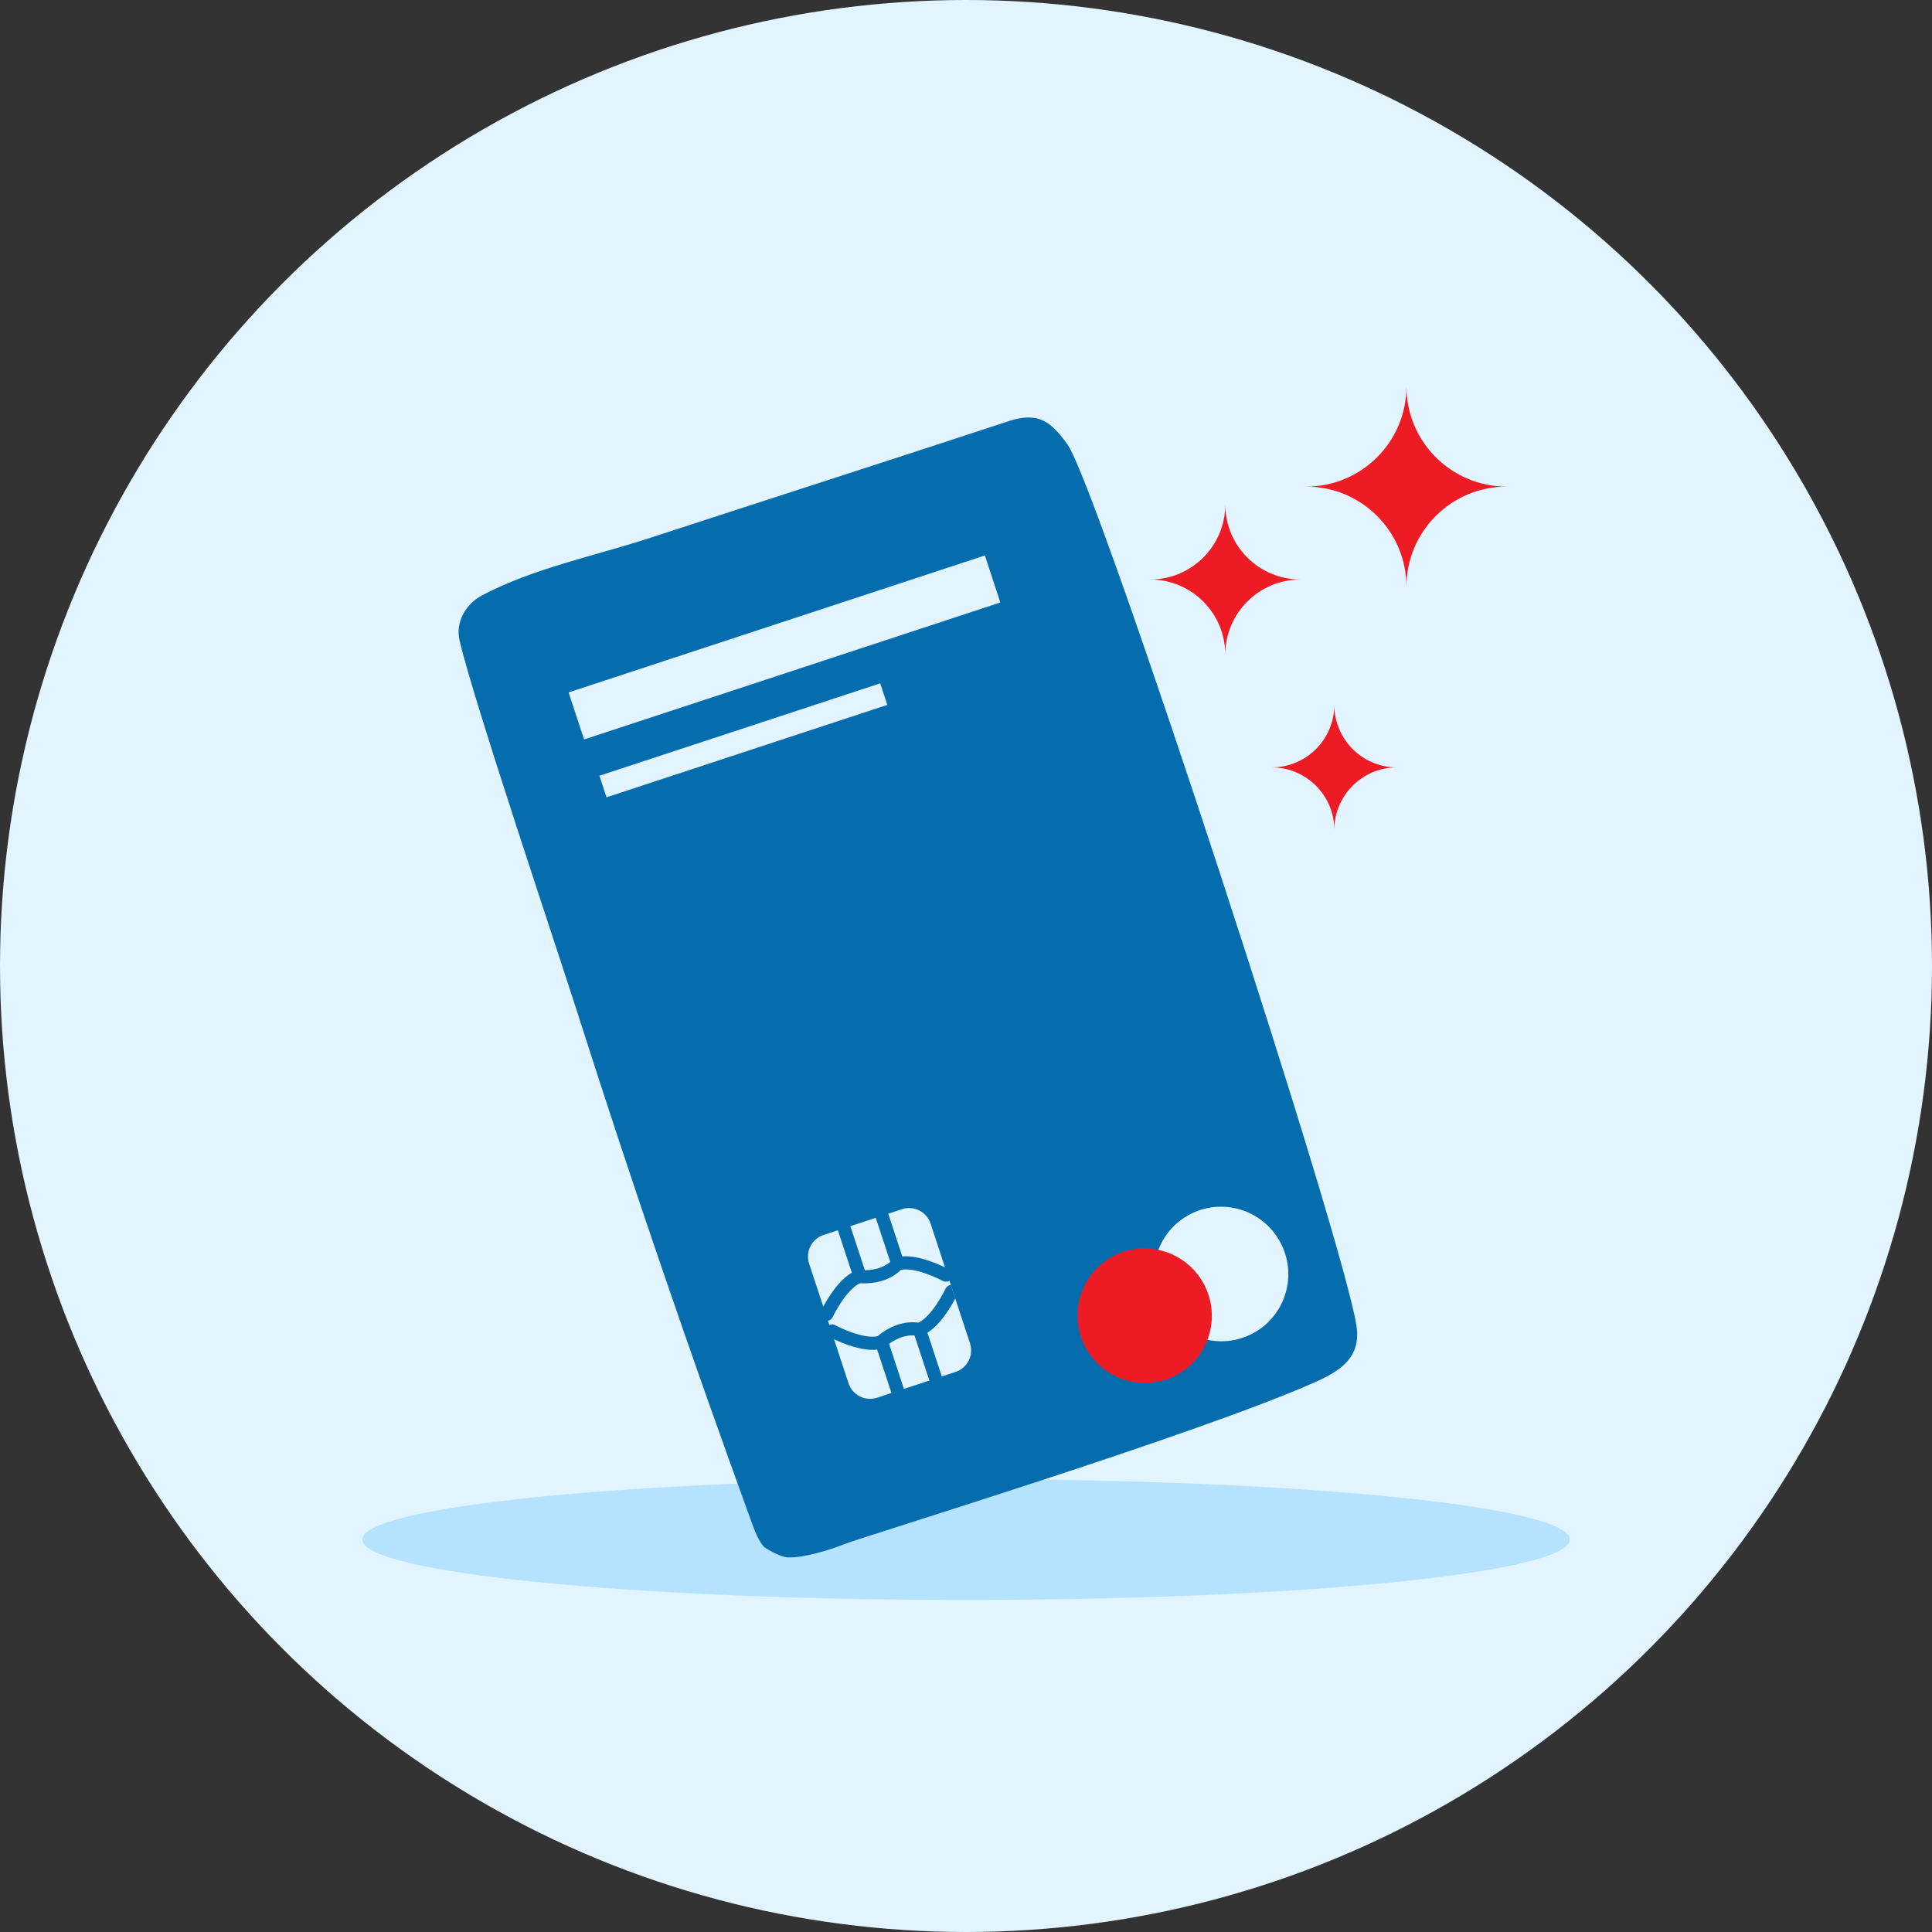
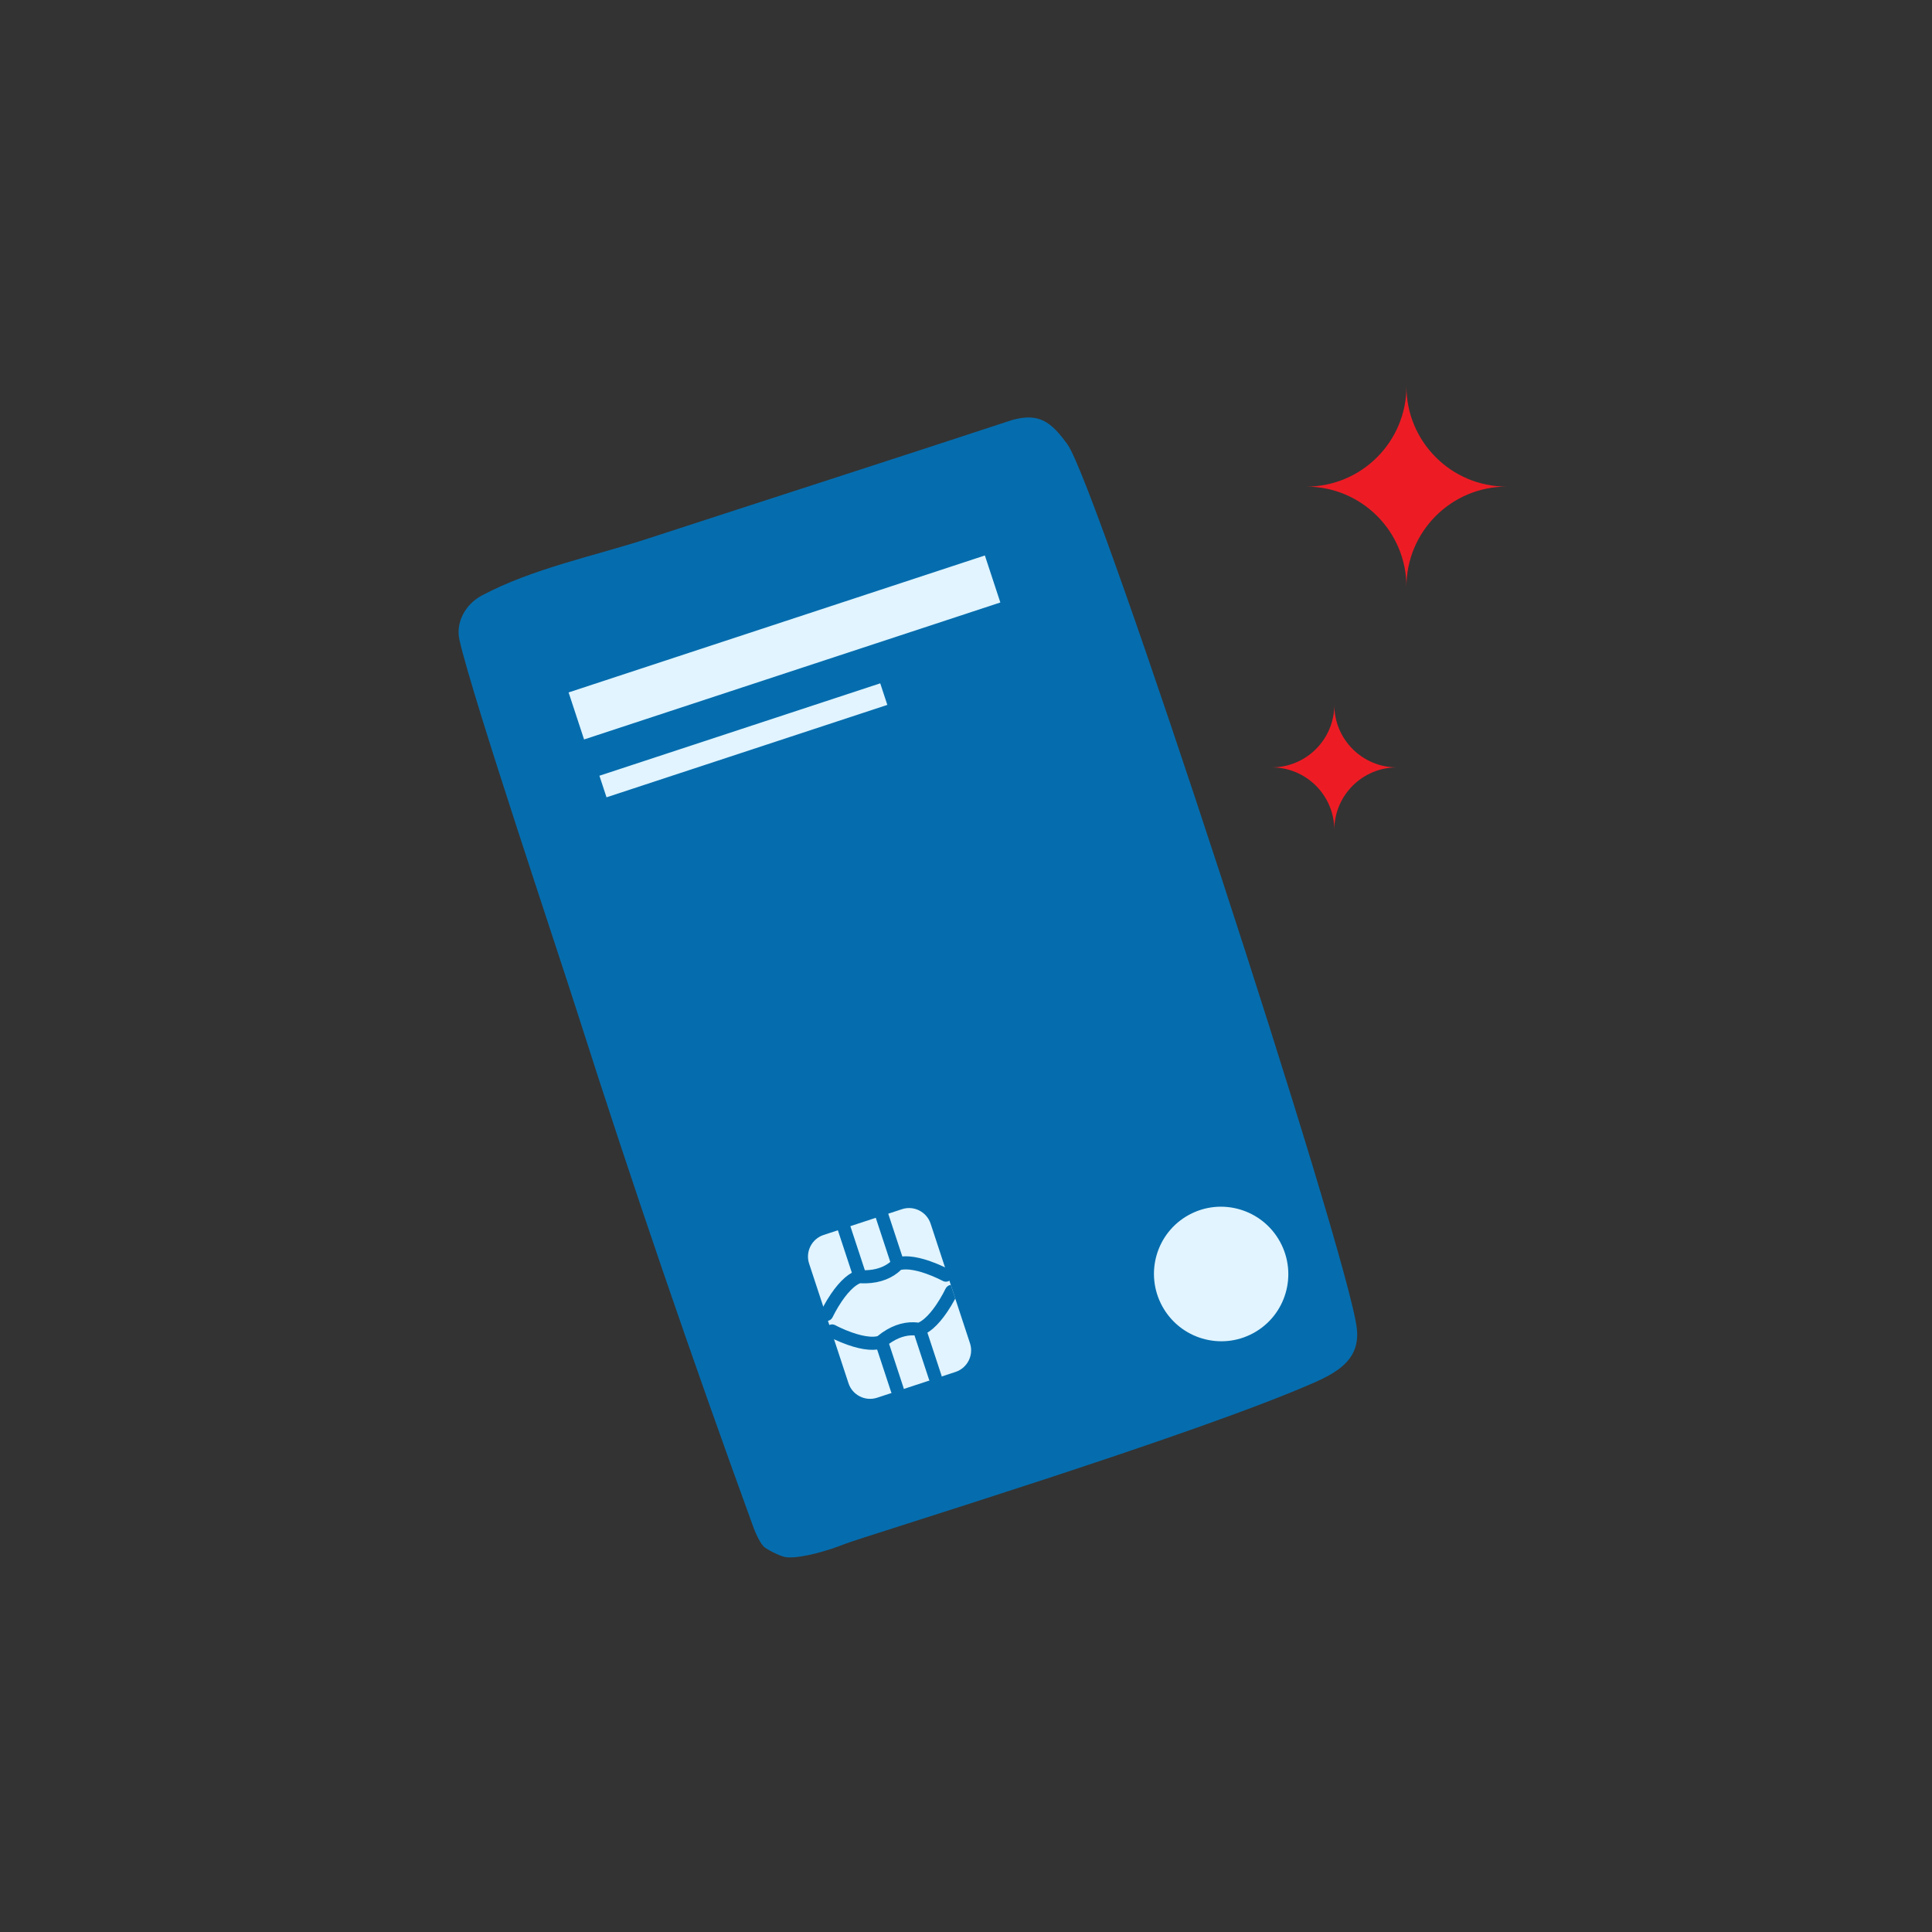
<svg xmlns="http://www.w3.org/2000/svg" width="120" height="120" viewBox="0 0 120 120" fill="none">
  <rect x="0" y="0" width="120" height="120" fill="#333333" stroke="none" />
-   <circle cx="60" cy="60" r="60" fill="#E1F4FF" />
-   <path fill-rule="evenodd" clip-rule="evenodd" d="M59.999 99.375C39.29 99.375 22.5 97.696 22.5 95.625C22.5 93.555 39.29 91.875 59.999 91.875C80.71 91.875 97.5 93.555 97.5 95.625C97.5 97.696 80.71 99.375 59.999 99.375Z" fill="#B5E2FF" />
  <path fill-rule="evenodd" clip-rule="evenodd" d="M84.276 82.528C84.463 84.27 83.35 85.108 81.711 85.837C74.317 89.123 53.531 95.465 52.427 95.915C51.539 96.276 49.858 96.787 48.901 96.73C48.527 96.706 47.804 96.327 47.498 96.112C47.249 95.937 46.92 95.203 46.817 94.917C42.964 84.345 39.298 73.666 35.879 62.946C34.572 58.845 29.376 43.415 28.541 39.762C28.284 38.644 28.92 37.522 29.933 36.985C33.12 35.292 36.897 34.546 40.312 33.43C47.834 30.974 55.379 28.552 62.891 26.08C64.535 25.641 65.271 26.178 66.302 27.602C68.164 30.169 83.79 78.005 84.276 82.528Z" fill="#056DAE" />
  <path fill-rule="evenodd" clip-rule="evenodd" d="M79.508 77.135C80.613 79.162 79.871 81.699 77.85 82.801C75.827 83.903 73.292 83.153 72.187 81.126C71.081 79.099 71.823 76.561 73.846 75.458C75.867 74.356 78.403 75.108 79.508 77.135" fill="#E1F4FF" />
-   <path fill-rule="evenodd" clip-rule="evenodd" d="M74.758 79.724C75.864 81.751 75.12 84.289 73.099 85.391C71.076 86.493 68.542 85.742 67.437 83.715C66.332 81.688 67.072 79.15 69.095 78.048C71.116 76.946 73.653 77.697 74.758 79.724" fill="#ED1C24" />
  <path fill-rule="evenodd" clip-rule="evenodd" d="M36.278 45.929L62.133 37.421L61.172 34.501L35.317 43.008L36.278 45.929Z" fill="#E1F4FF" />
  <path fill-rule="evenodd" clip-rule="evenodd" d="M37.672 49.522L55.114 43.782L54.673 42.443L37.231 48.182L37.672 49.522Z" fill="#E1F4FF" />
  <path fill-rule="evenodd" clip-rule="evenodd" d="M54.48 86.815C53.744 87.057 52.945 86.654 52.703 85.919L50.255 78.484C50.014 77.749 50.417 76.949 51.153 76.707L56.025 75.104C56.76 74.862 57.559 75.266 57.801 76.001L60.249 83.436C60.49 84.171 60.087 84.97 59.352 85.212L54.48 86.815Z" fill="#E1F4FF" />
  <path fill-rule="evenodd" clip-rule="evenodd" d="M58.946 78.844C59.144 78.951 59.217 79.199 59.11 79.396C59.002 79.594 58.755 79.668 58.557 79.56L58.26 79.413C58.025 79.303 57.773 79.198 57.516 79.108C57.161 78.983 56.828 78.898 56.534 78.863L58.946 78.844ZM56.533 78.863L56.534 78.863L55.998 78.867L56 78.867L56.533 78.863ZM56.533 78.863C56.494 78.858 56.455 78.854 56.417 78.852C56.285 78.842 56.165 78.844 56.059 78.857L56 78.867L55.95 78.867L55.949 78.868L55.998 78.867L55.962 78.873L55.873 78.957L55.749 79.061C55.197 79.494 54.424 79.756 53.423 79.706C53.296 79.759 53.159 79.848 53.016 79.971C52.772 80.181 52.524 80.476 52.283 80.83C52.13 81.055 51.99 81.289 51.866 81.518L51.714 81.813C51.619 82.016 51.376 82.104 51.172 82.009C50.968 81.913 50.88 81.671 50.976 81.467L51.062 81.293L51.149 81.129C51.286 80.878 51.44 80.621 51.609 80.372C51.887 79.963 52.178 79.616 52.484 79.353C52.624 79.232 52.766 79.131 52.91 79.05L52.042 76.415C51.972 76.201 52.088 75.971 52.302 75.9C52.492 75.838 52.695 75.923 52.788 76.093L52.817 76.16L53.714 78.885L53.988 78.883L53.983 78.883L53.714 78.885L53.718 78.897C53.809 78.895 53.898 78.891 53.983 78.883L55.592 78.87L55.591 78.87L53.988 78.883C54.524 78.833 54.938 78.661 55.246 78.419C55.265 78.405 55.282 78.391 55.297 78.378L54.396 75.64C54.326 75.426 54.442 75.196 54.656 75.126C54.846 75.063 55.049 75.148 55.141 75.318L55.17 75.385L56.044 78.039C56.182 78.027 56.326 78.027 56.478 78.039C56.88 78.069 57.321 78.175 57.786 78.339C58.071 78.439 58.347 78.554 58.606 78.675L58.9 78.819C58.917 78.828 58.932 78.837 58.946 78.844L56.533 78.863ZM59.286 80.742L59.334 80.651L59.056 79.808C58.915 79.819 58.785 79.921 58.721 80.058C58.716 80.07 58.71 80.082 58.702 80.097L58.57 80.353C58.445 80.582 58.305 80.816 58.152 81.041C57.912 81.395 57.664 81.69 57.42 81.9L57.321 81.98C57.255 82.031 57.191 82.073 57.129 82.108L57.041 82.152L56.967 82.142C56.905 82.135 56.836 82.13 56.759 82.128C56.056 82.107 55.278 82.356 54.502 82.991C54.369 83.024 54.206 83.033 54.019 83.019C53.699 82.995 53.324 82.905 52.92 82.763C52.663 82.673 52.411 82.568 52.175 82.457L52.026 82.385L51.879 82.31C51.681 82.203 51.433 82.276 51.326 82.474C51.218 82.672 51.292 82.919 51.49 83.027L51.593 83.081L51.83 83.196C52.089 83.317 52.365 83.432 52.65 83.532C53.115 83.696 53.556 83.802 53.959 83.832C54.143 83.846 54.317 83.843 54.481 83.823L55.348 86.457L55.377 86.524C55.469 86.694 55.673 86.779 55.863 86.716C56.077 86.646 56.193 86.416 56.122 86.202L55.222 83.466C55.766 83.076 56.28 82.929 56.735 82.942C56.759 82.943 56.781 82.944 56.801 82.945L57.702 85.683L57.731 85.75C57.824 85.92 58.027 86.005 58.217 85.942C58.431 85.872 58.547 85.641 58.476 85.428L57.603 82.775C57.721 82.702 57.837 82.616 57.952 82.518C58.258 82.255 58.549 81.907 58.826 81.499C58.996 81.25 59.15 80.993 59.286 80.742Z" fill="#056DAE" />
-   <path fill-rule="evenodd" clip-rule="evenodd" d="M71.435 35.995C74.013 35.995 76.104 38.087 76.104 40.664C76.104 38.087 78.196 35.995 80.773 35.995C78.196 35.995 76.104 33.904 76.104 31.331C76.104 33.909 74.013 35.995 71.435 35.995Z" fill="#ED1C24" />
  <path fill-rule="evenodd" clip-rule="evenodd" d="M81.133 30.224C84.569 30.224 87.356 33.01 87.356 36.447C87.356 33.01 90.143 30.224 93.58 30.224C90.143 30.224 87.356 27.437 87.356 24C87.356 27.437 84.569 30.224 81.133 30.224Z" fill="#ED1C24" />
  <path fill-rule="evenodd" clip-rule="evenodd" d="M78.987 47.664C81.135 47.664 82.876 49.406 82.876 51.553C82.876 49.406 84.617 47.664 86.765 47.664C84.617 47.664 82.876 45.923 82.876 43.775C82.876 45.923 81.135 47.664 78.987 47.664Z" fill="#ED1C24" />
</svg>